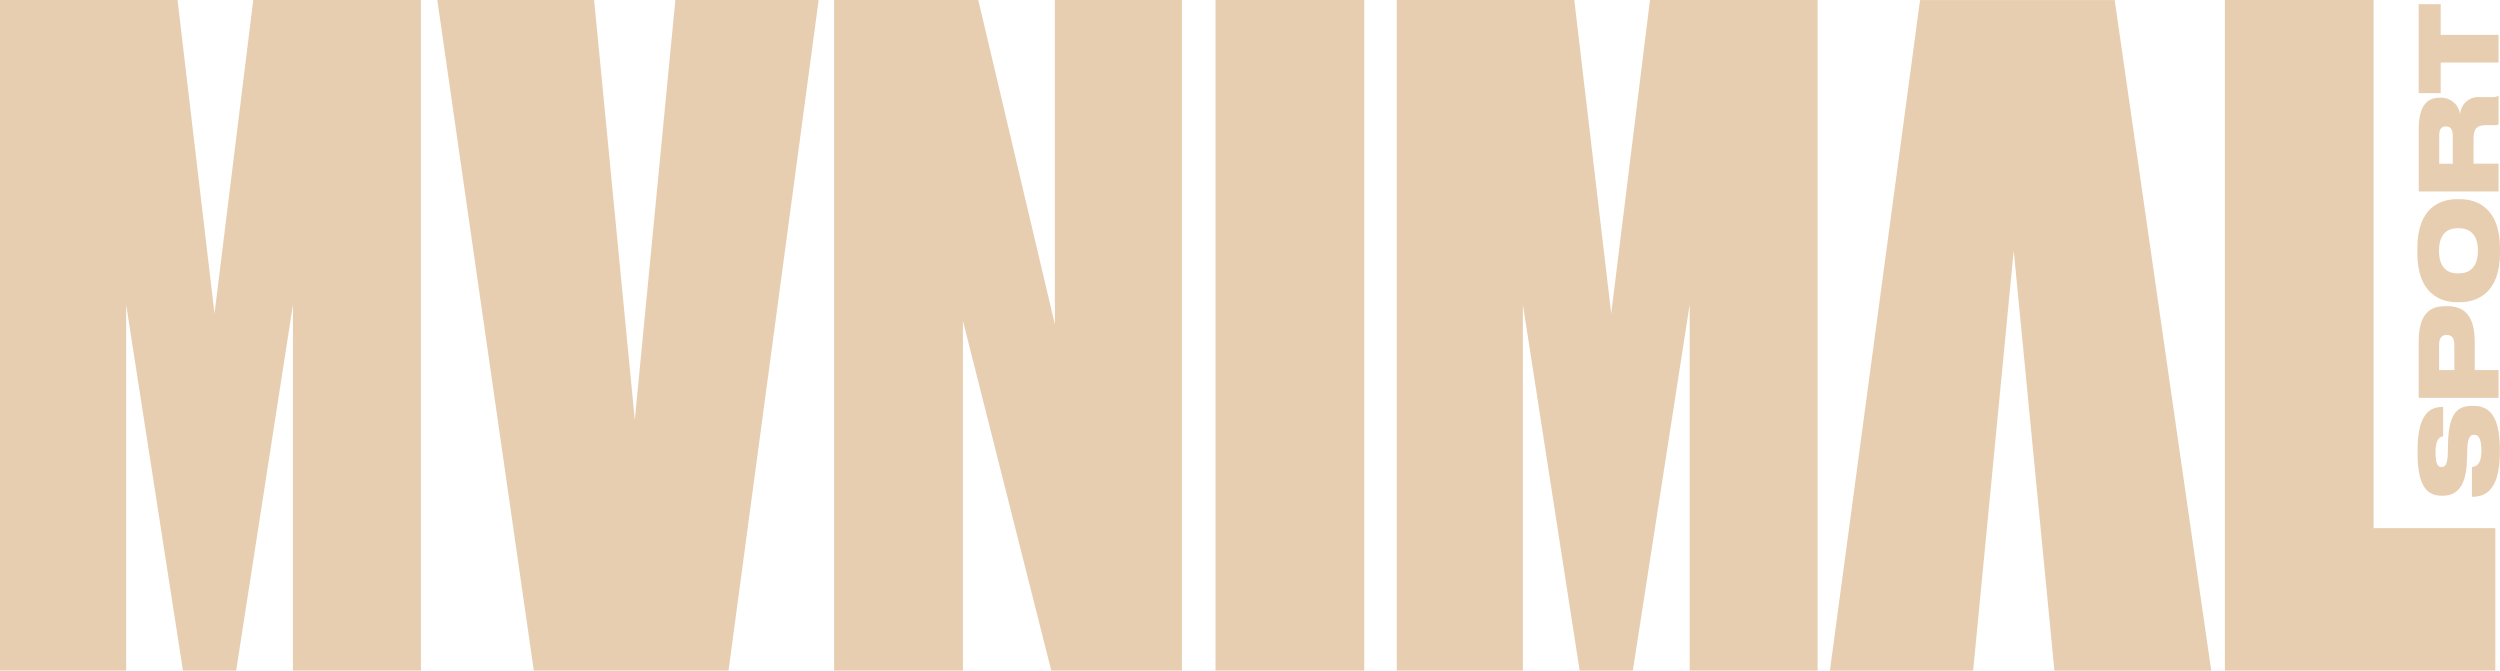
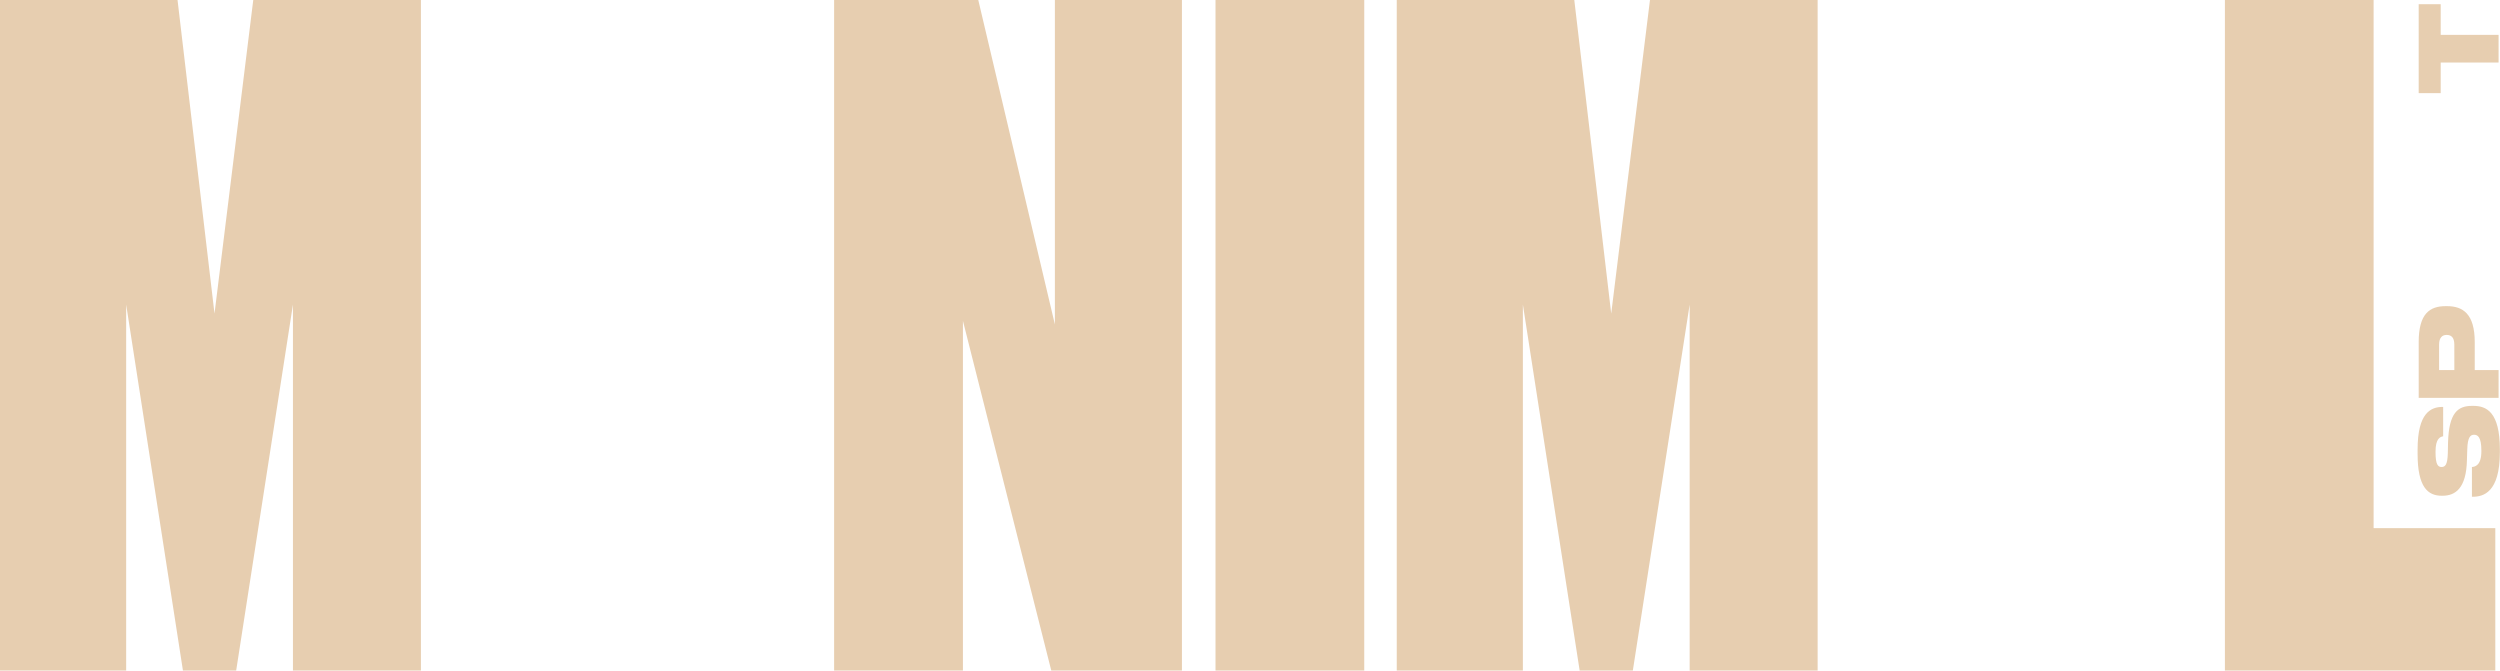
<svg xmlns="http://www.w3.org/2000/svg" width="110.626" height="29.672">
  <g data-name="logo MVNIMAL blanc">
    <g data-name="Group 6426">
      <g data-name="Group 6425" fill="#e7ceb0">
        <path data-name="Path 7443" d="M109.413 21.982h-.029v-1.316c.133-.013.418-.063.418-.7v-.028c0-.615-.171-.7-.324-.7s-.284.091-.3.642l-.015.473c-.024 1.255-.514 1.584-1.078 1.584h-.037c-.608 0-1.068-.372-1.068-1.847v-.2c0-1.624.589-1.884 1.107-1.884h.024v1.3c-.138.023-.337.109-.337.673v.036c0 .546.109.65.267.65s.262-.1.276-.6l.01-.486c.037-1.32.437-1.619 1.063-1.619h.057c.571 0 1.174.26 1.174 1.93v.114c-.001 1.797-.738 1.978-1.208 1.978Z" />
        <path data-name="Path 7444" d="M110.563 16.377v1.229h-3.535v-2.471c0-1.26.494-1.588 1.192-1.588h.062c.7 0 1.226.341 1.226 1.588v1.242Zm-1.958-1.128c0-.332-.151-.428-.336-.428h-.01c-.171 0-.328.1-.328.428v1.128h.675Z" />
-         <path data-name="Path 7445" d="M108.716 8.814h.143c.722 0 1.767.369 1.767 2.179v.2c0 1.8-1.045 2.179-1.767 2.179h-.143c-.736 0-1.748-.382-1.748-2.179v-.2c-.002-1.805 1.016-2.179 1.748-2.179Zm-.789 2.284c0 .855.485 1 .826 1h.052c.341 0 .845-.15.845-1s-.5-1-.845-1h-.052c-.341-.001-.826.145-.826 1Z" />
-         <path data-name="Path 7446" d="M109.703 4.295h.546a.483.483 0 0 0 .289-.05h.024v1.26a.481.481 0 0 1-.218.033h-.3c-.457 0-.589.15-.589.632v1.073h1.107v1.229h-3.532V5.738c0-1.237.5-1.415.964-1.415h.034a.847.847 0 0 1 .836.759.805.805 0 0 1 .839-.787Zm-1.167 1.7c0-.324-.151-.4-.3-.4h-.01c-.153 0-.289.073-.289.4v1.25h.6Z" />
        <path data-name="Path 7447" d="M108.002 4.122h-.974V.187h.974v1.356h2.561v1.224h-2.561Z" />
      </g>
    </g>
    <path data-name="Path 7448" d="M0 0h7.856l1.636 13.877L11.207 0h7.419v29.671h-5.663V13.478l-2.512 16.193H8.095L5.583 13.48v16.192H0Z" fill="#e7ceb0" />
-     <path data-name="Path 7449" d="M19.351 0h6.939l1.8 18.585L29.885 0h6.341l-3.988 29.671h-8.617Z" fill="#e7ceb0" />
-     <path data-name="Path 7450" d="M97.847 29.673h-6.939l-1.8-18.585-1.795 18.585h-6.338L84.963.002h8.612Z" fill="#e7ceb0" />
    <path data-name="Path 7451" d="m43.289 0 3.39 14.356V0h5.622v29.671h-5.782L42.61 14.198v15.473h-5.7V0Z" fill="#e7ceb0" />
    <path data-name="Path 7452" d="M60.368 29.672h-6.581V0h6.582Z" fill="#e7ceb0" />
    <path data-name="Path 7453" d="M61.807 0h7.856l1.634 13.877L73.012 0h7.419v29.671h-5.663V13.478L72.254 29.67H69.9l-2.512-16.192v16.193h-5.581Z" fill="#e7ceb0" />
    <path data-name="Path 7454" d="M105.033 0v23.37h5.385v6.3H98.453V0Z" fill="#e7ceb0" />
  </g>
</svg>